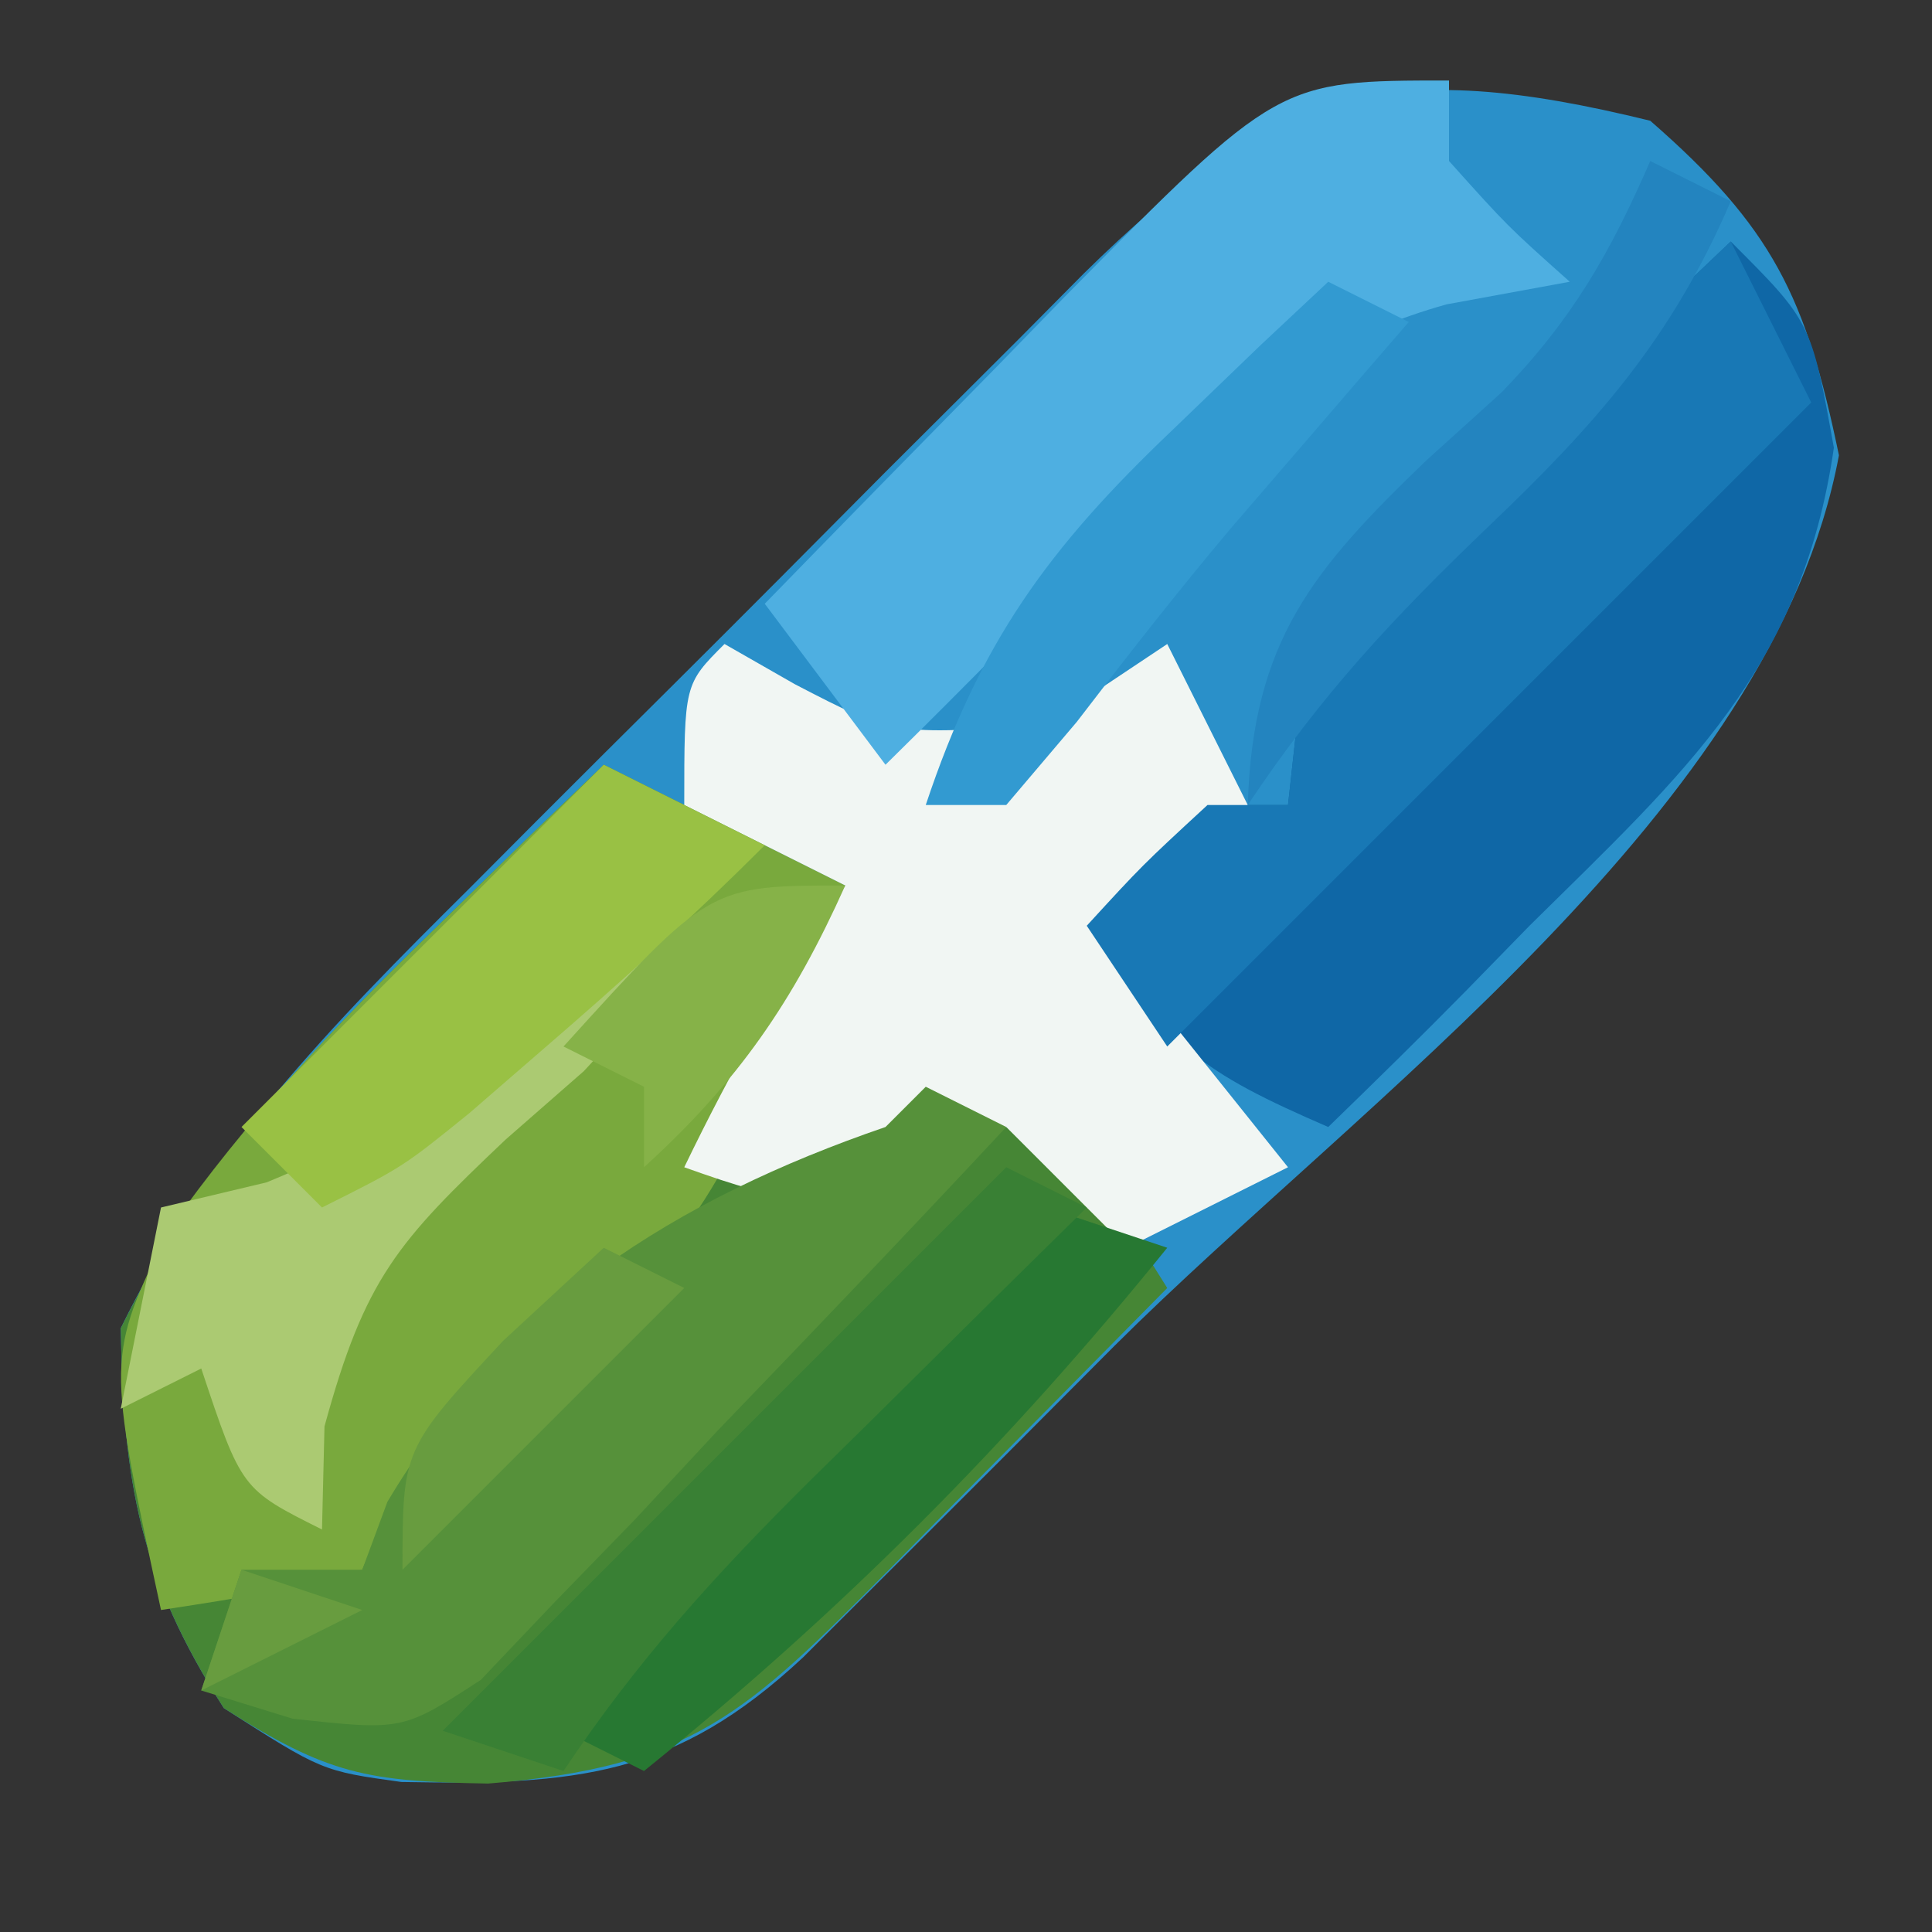
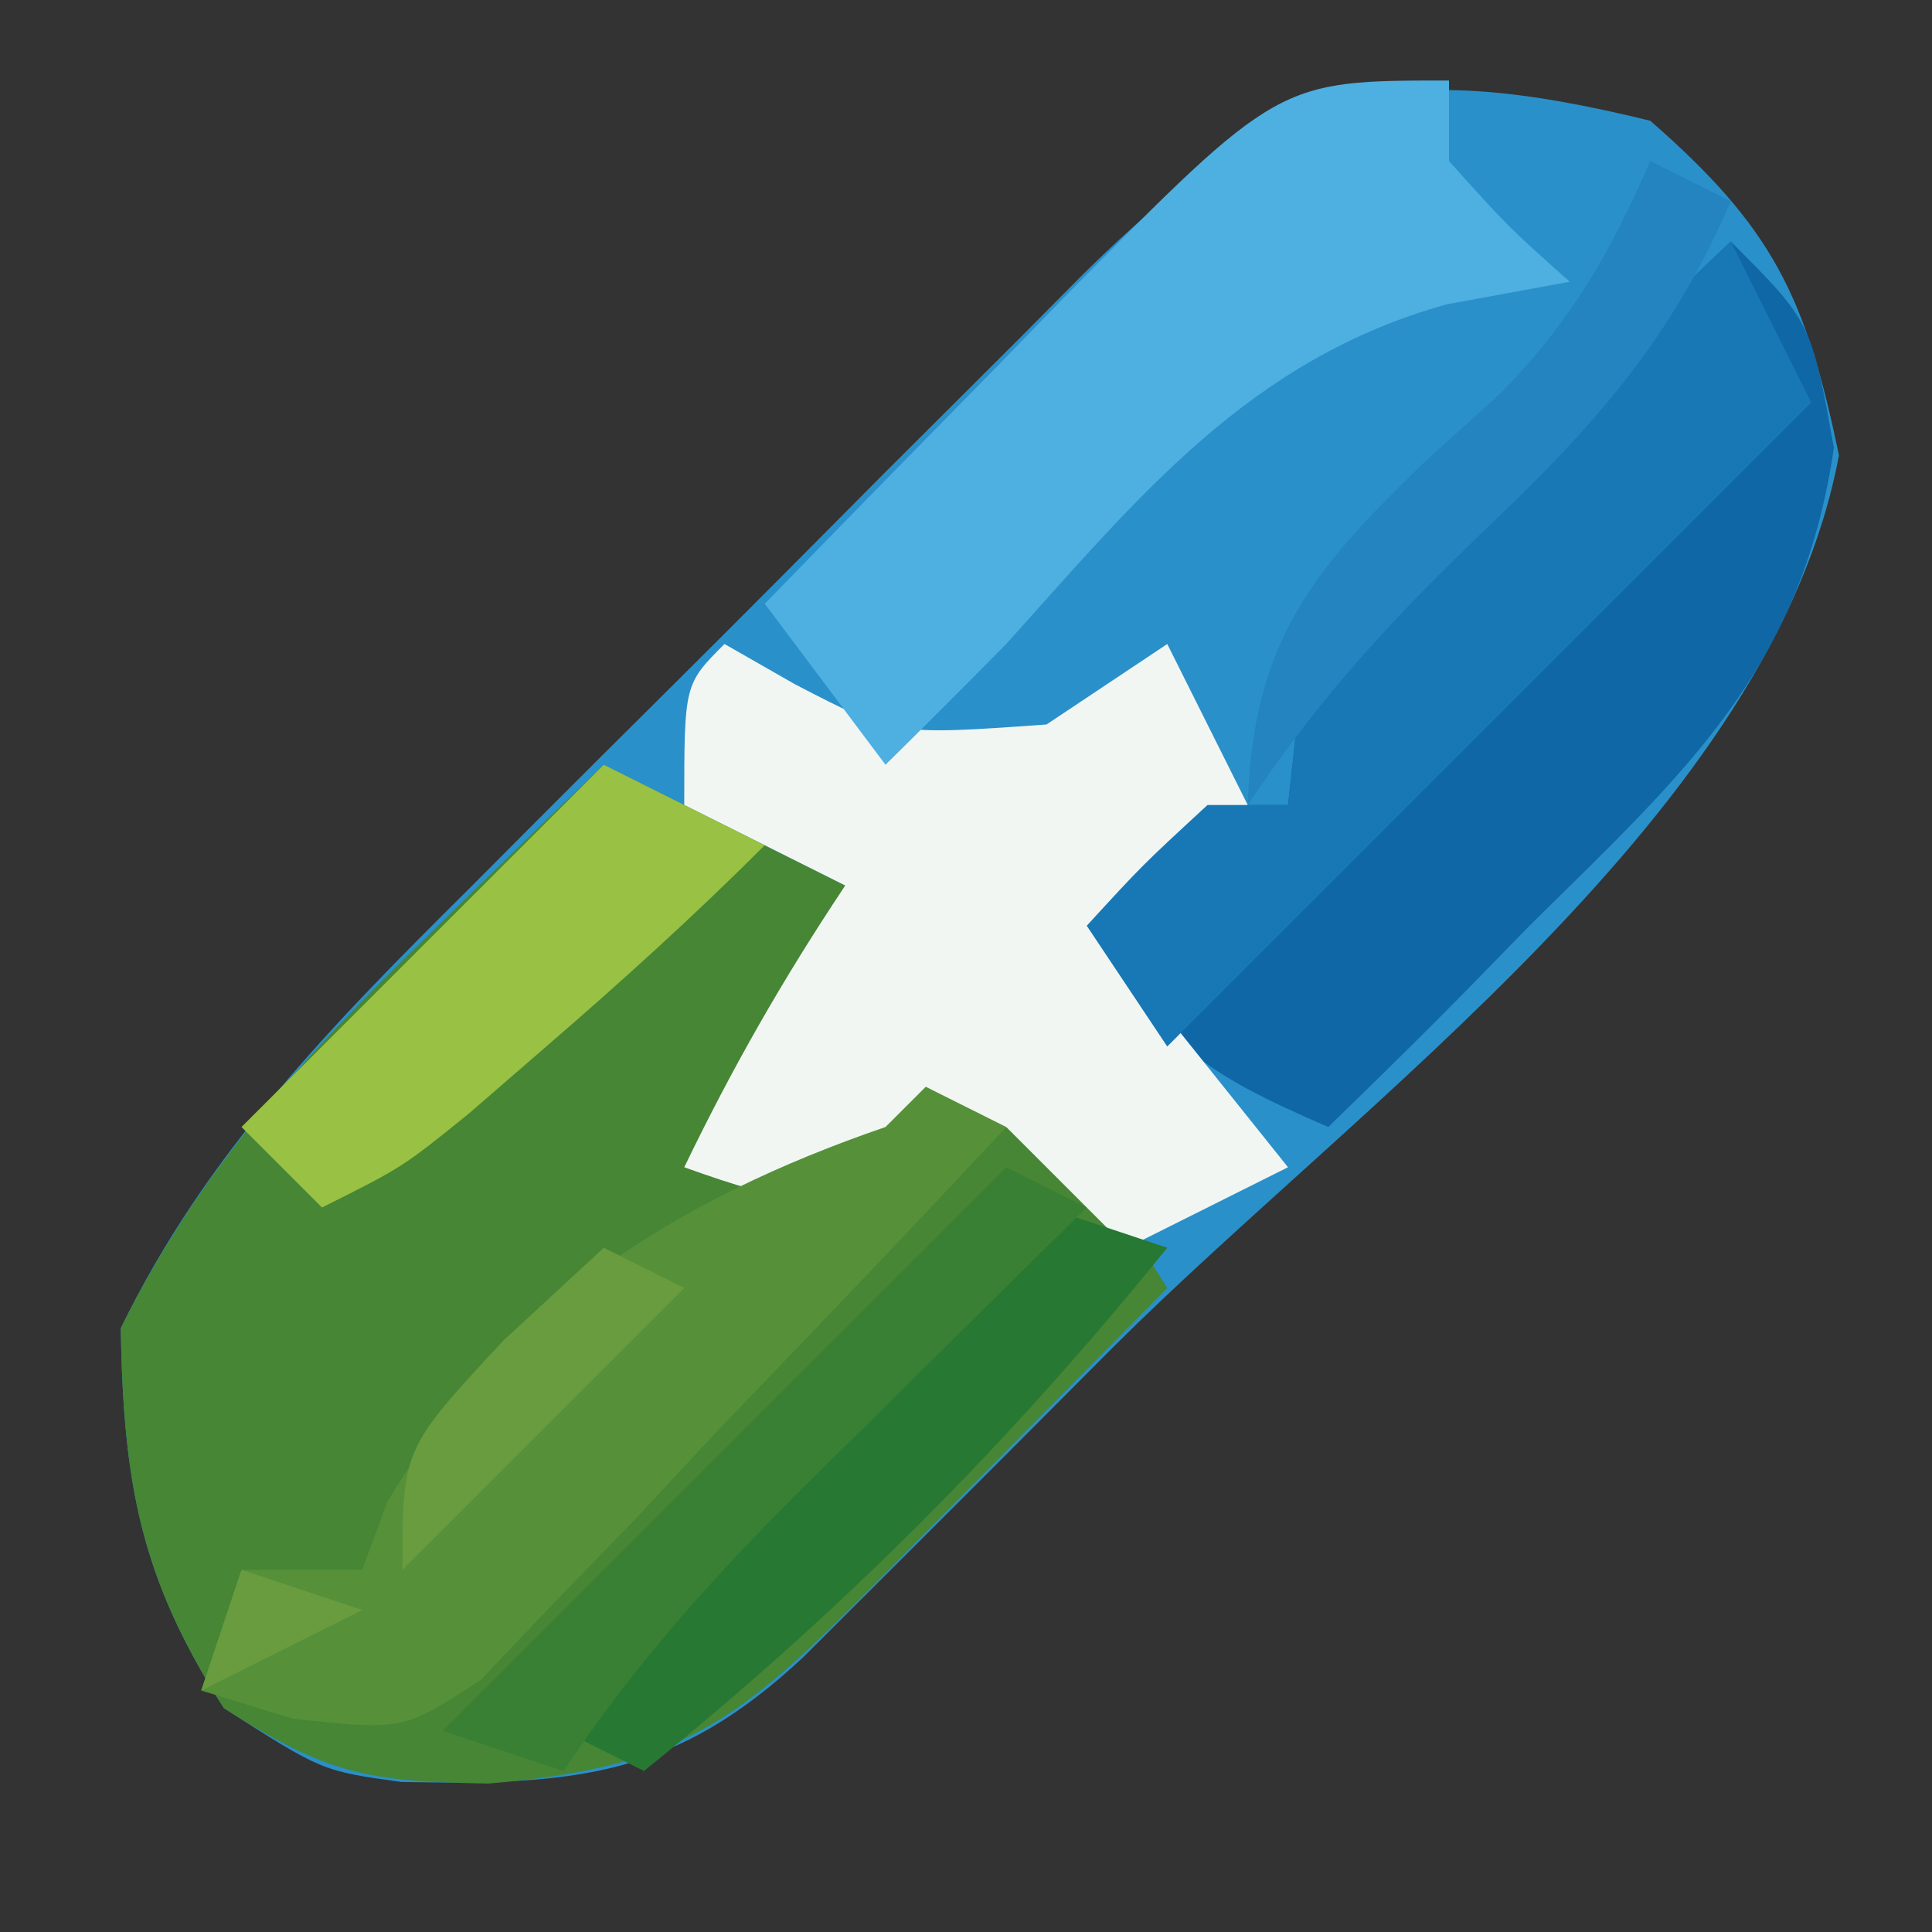
<svg xmlns="http://www.w3.org/2000/svg" width="48" height="48">
  <rect width="100%" height="100%" fill="#333333" stroke="none" />
  <path d="M0 0 C3.041 2.651 3.869 4.368 4.688 8.312 C3.046 17.117 -7.184 24.335 -13.312 30.438 C-14.218 31.347 -15.124 32.256 -16.057 33.193 C-16.921 34.056 -17.785 34.919 -18.676 35.809 C-19.459 36.59 -20.242 37.372 -21.048 38.177 C-24.231 41.149 -26.678 41.352 -31.027 41.273 C-33 41 -33 41 -35.438 39.438 C-37.519 36.191 -37.932 33.848 -38 30 C-35.89 25.656 -32.735 22.443 -29.344 19.078 C-28.8 18.533 -28.257 17.987 -27.697 17.425 C-26.553 16.28 -25.406 15.137 -24.257 13.997 C-22.499 12.249 -20.751 10.49 -19.004 8.73 C-17.889 7.617 -16.773 6.503 -15.656 5.391 C-15.134 4.865 -14.612 4.339 -14.075 3.797 C-9.361 -0.856 -6.486 -1.593 0 0 Z " fill="#2A90C9" transform="translate(41,3)" />
  <path d="M0 0 C2 1 4 2 6 3 C5.691 3.598 5.381 4.196 5.062 4.812 C3.898 7.09 3.898 7.09 3 10 C3.578 9.835 4.155 9.67 4.75 9.5 C7 9 7 9 11 9 C12.75 11 12.75 11 14 13 C12.211 14.816 10.419 16.628 8.625 18.438 C8.117 18.954 7.609 19.47 7.086 20.002 C3.551 23.56 2.203 24.903 -2.875 25.312 C-5.861 25.258 -6.846 25.099 -9.438 23.438 C-11.519 20.191 -11.932 17.848 -12 14 C-10.04 10.055 -7.457 7.241 -4.312 4.188 C-3.504 3.397 -2.696 2.607 -1.863 1.793 C-1.248 1.201 -0.634 0.61 0 0 Z " fill="#468635" transform="translate(15,19)" />
-   <path d="M0 0 C2 1 4 2 6 3 C5.567 3.835 5.567 3.835 5.125 4.688 C3.939 6.959 3.939 6.959 3.312 9.375 C1.653 12.695 -0.557 14.396 -3.441 16.668 C-5.13 17.936 -5.13 17.936 -6 20 C-8.562 20.625 -8.562 20.625 -11 21 C-12.353 14.725 -12.353 14.725 -10.812 11.562 C-8.858 8.8 -6.739 6.544 -4.312 4.188 C-3.504 3.397 -2.696 2.607 -1.863 1.793 C-1.248 1.201 -0.634 0.61 0 0 Z " fill="#79A93D" transform="translate(15,19)" />
  <path d="M0 0 C2 2 2 2 2.562 5.125 C1.763 10.633 -1.139 13.187 -5 17 C-5.521 17.534 -6.042 18.067 -6.578 18.617 C-7.703 19.761 -8.849 20.883 -10 22 C-13.161 20.63 -13.993 20.011 -16 17 C-14.625 15.5 -14.625 15.5 -13 14 C-12.34 14 -11.68 14 -11 14 C-10.909 13.172 -10.909 13.172 -10.816 12.328 C-9.639 8.97 -7.485 7.201 -4.938 4.75 C-4.018 3.858 -3.099 2.966 -2.152 2.047 C-1.442 1.371 -0.732 0.696 0 0 Z " fill="#0F67A6" transform="translate(43,6)" />
  <path d="M0 0 C0.866 0.495 0.866 0.495 1.75 1 C4.199 2.271 4.199 2.271 8 2 C8.99 1.34 9.98 0.68 11 0 C11.66 1.32 12.32 2.64 13 4 C12.01 5.32 11.02 6.64 10 8 C11.32 9.65 12.64 11.3 14 13 C12.02 13.99 12.02 13.99 10 15 C9.01 14.01 8.02 13.02 7 12 C6.423 12.351 5.845 12.701 5.25 13.062 C2.642 14.149 1.606 13.931 -1 13 C0.204 10.506 1.454 8.319 3 6 C1.68 5.34 0.36 4.68 -1 4 C-1 1 -1 1 0 0 Z " fill="#F1F6F3" transform="translate(18,16)" />
  <path d="M0 0 C0 0.66 0 1.32 0 2 C1.458 3.625 1.458 3.625 3 5 C1.989 5.186 0.979 5.371 -0.062 5.562 C-4.96 6.933 -7.693 10.324 -11 14 C-11.994 15.006 -12.992 16.008 -14 17 C-14.99 15.68 -15.98 14.36 -17 13 C-15.069 11.015 -13.13 9.037 -11.188 7.062 C-10.64 6.499 -10.093 5.935 -9.529 5.354 C-4.24 0 -4.24 0 0 0 Z " fill="#4EAFE1" transform="translate(36,2)" />
  <path d="M0 0 C0.66 0.33 1.32 0.66 2 1 C-0.371 3.545 -2.775 6.056 -5.188 8.562 C-5.861 9.286 -6.535 10.01 -7.229 10.756 C-7.889 11.436 -8.55 12.116 -9.23 12.816 C-9.833 13.45 -10.435 14.084 -11.055 14.737 C-13 16 -13 16 -15.736 15.699 C-16.483 15.468 -17.23 15.238 -18 15 C-17.67 14.01 -17.34 13.02 -17 12 C-16.01 12 -15.02 12 -14 12 C-13.794 11.443 -13.588 10.886 -13.375 10.312 C-10.516 5.505 -6.196 2.781 -1 1 C-0.67 0.67 -0.34 0.34 0 0 Z " fill="#56913A" transform="translate(23,27)" />
  <path d="M0 0 C0.66 1.32 1.32 2.64 2 4 C-3.333 9.333 -8.667 14.667 -14 20 C-14.66 19.01 -15.32 18.02 -16 17 C-14.625 15.5 -14.625 15.5 -13 14 C-12.34 14 -11.68 14 -11 14 C-10.909 13.172 -10.909 13.172 -10.816 12.328 C-9.639 8.97 -7.485 7.201 -4.938 4.75 C-4.018 3.858 -3.099 2.966 -2.152 2.047 C-1.442 1.371 -0.732 0.696 0 0 Z " fill="#1878B5" transform="translate(43,6)" />
  <path d="M0 0 C0.99 0.33 1.98 0.66 3 1 C-0.942 5.88 -5.12 10.058 -10 14 C-10.66 13.67 -11.32 13.34 -12 13 C-8.136 8.513 -4.252 4.123 0 0 Z " fill="#277832" transform="translate(26,30)" />
-   <path d="M0 0 C0 3 0 3 -1.496 4.613 C-2.137 5.174 -2.777 5.735 -3.438 6.312 C-6.122 8.856 -6.933 9.754 -7.938 13.438 C-7.958 14.283 -7.979 15.129 -8 16 C-10 15 -10 15 -11 12 C-11.99 12.495 -11.99 12.495 -13 13 C-12.67 11.35 -12.34 9.7 -12 8 C-10.701 7.691 -10.701 7.691 -9.375 7.375 C-5.079 5.625 -3.11 3.406 0 0 Z " fill="#ABCA72" transform="translate(16,22)" />
  <path d="M0 0 C1.32 0.66 2.64 1.32 4 2 C2.222 3.778 0.403 5.421 -1.5 7.062 C-2.108 7.59 -2.717 8.117 -3.344 8.66 C-5 10 -5 10 -7 11 C-7.66 10.34 -8.32 9.68 -9 9 C-6.03 6.03 -3.06 3.06 0 0 Z " fill="#99C144" transform="translate(15,19)" />
  <path d="M0 0 C0.66 0.33 1.32 0.66 2 1 C1.229 1.759 0.458 2.519 -0.336 3.301 C-1.349 4.305 -2.362 5.308 -3.375 6.312 C-3.883 6.812 -4.391 7.312 -4.914 7.826 C-7.229 10.125 -9.183 12.275 -11 15 C-11.99 14.67 -12.98 14.34 -14 14 C-9.38 9.38 -4.76 4.76 0 0 Z " fill="#398034" transform="translate(25,29)" />
-   <path d="M0 0 C0.66 0.33 1.32 0.66 2 1 C1.613 1.447 1.227 1.895 0.828 2.355 C0.307 2.96 -0.213 3.565 -0.75 4.188 C-1.297 4.822 -1.843 5.456 -2.406 6.109 C-3.732 7.682 -4.999 9.304 -6.25 10.938 C-6.827 11.618 -7.405 12.299 -8 13 C-8.66 13 -9.32 13 -10 13 C-8.655 8.958 -6.949 6.613 -3.875 3.688 C-3.151 2.99 -2.426 2.293 -1.68 1.574 C-1.125 1.055 -0.571 0.535 0 0 Z " fill="#329AD1" transform="translate(33,7)" />
  <path d="M0 0 C0.66 0.33 1.32 0.66 2 1 C0.542 4.395 -1.338 6.523 -4 9.062 C-6.374 11.337 -8.163 13.245 -10 16 C-9.876 11.922 -8.381 10.15 -5.562 7.438 C-4.945 6.879 -4.328 6.321 -3.691 5.746 C-1.94 3.938 -0.999 2.295 0 0 Z " fill="#2384BF" transform="translate(41,4)" />
  <path d="M0 0 C4 1 4 1 4 1 Z M-2 1 C-1.34 1.33 -0.68 1.66 0 2 C-2.31 4.31 -4.62 6.62 -7 9 C-7 6 -7 6 -4.5 3.312 C-3.675 2.549 -2.85 1.786 -2 1 Z M-11 9 C-10.01 9.33 -9.02 9.66 -8 10 C-9.98 10.99 -9.98 10.99 -12 12 C-11.67 11.01 -11.34 10.02 -11 9 Z " fill="#689C3F" transform="translate(17,30)" />
-   <path d="M0 0 C-1.293 2.884 -2.659 4.872 -5 7 C-5 6.34 -5 5.68 -5 5 C-5.66 4.67 -6.32 4.34 -7 4 C-3.375 0 -3.375 0 0 0 Z " fill="#86B248" transform="translate(21,22)" />
</svg>